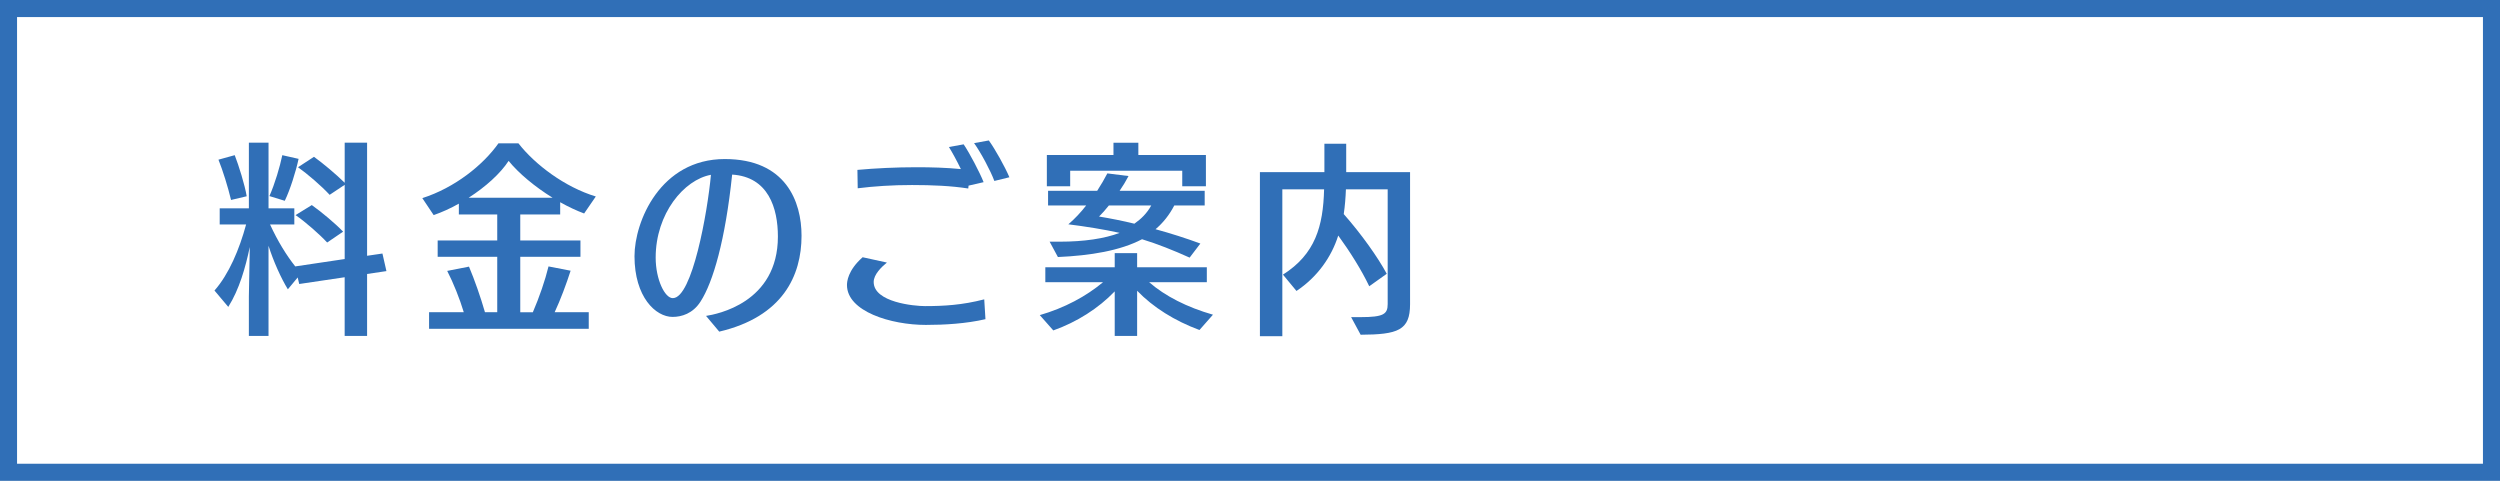
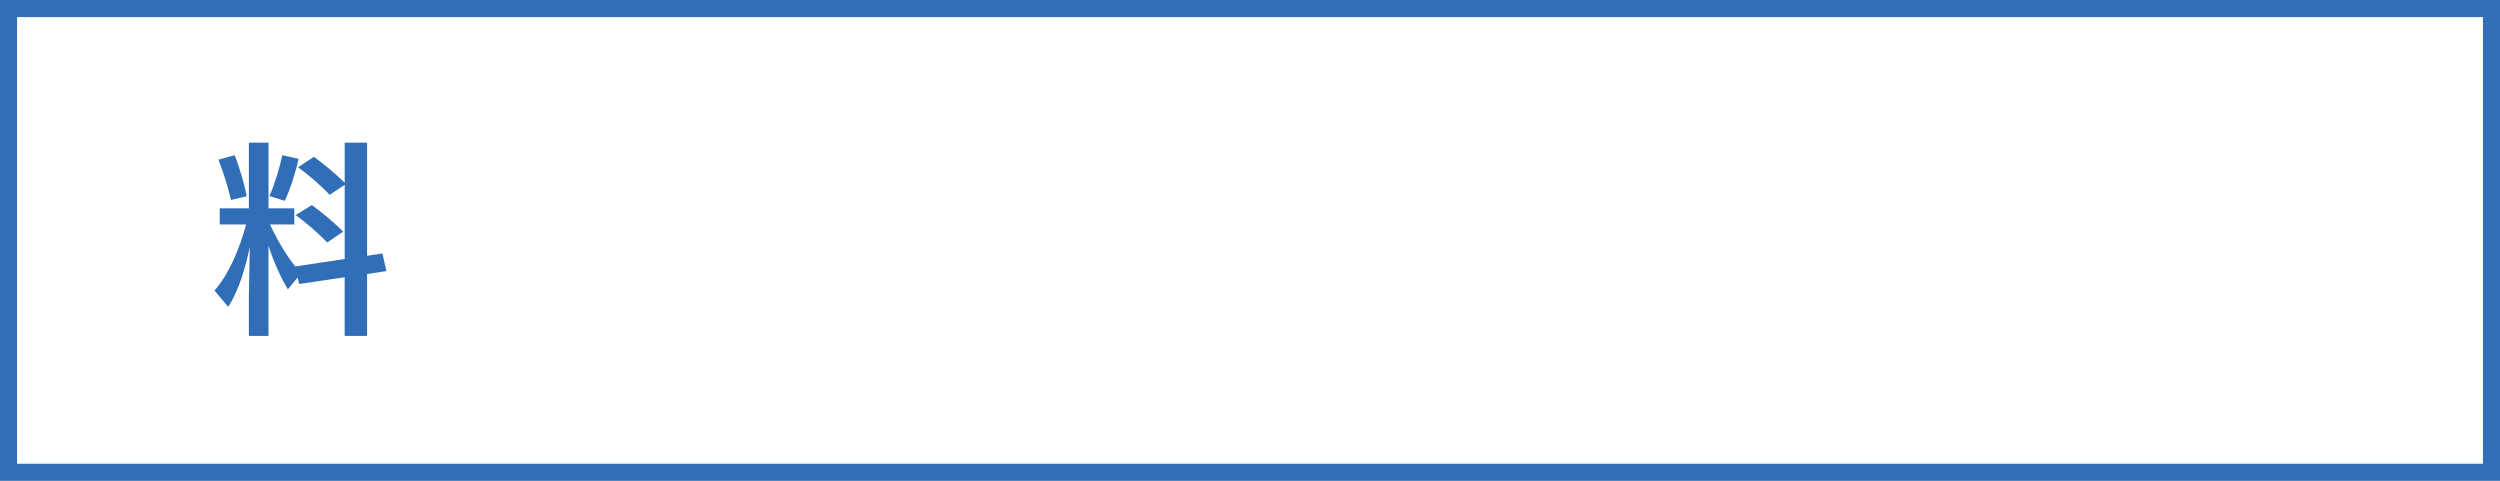
<svg xmlns="http://www.w3.org/2000/svg" version="1.1" id="レイヤー_1" x="0px" y="0px" width="208px" height="40px" viewBox="0 0 208 40" enable-background="new 0 0 208 40" xml:space="preserve">
  <rect x="0" y="0" width="208" height="40" fill="#333333" stroke="none" />
  <g>
    <rect fill="#FFFFFF" stroke="#306FB7" stroke-width="2.837" stroke-miterlimit="10" width="208" height="40" />
    <g>
      <path fill="#306FB7" d="M28.676,27.951v-4.884l-3.781,0.562l-0.128-0.545l-0.817,0.987c-0.563-0.918-1.201-2.331-1.609-3.623    v7.503h-1.635v-3.285l0.076-4.116c-0.357,1.701-0.869,3.521-1.789,4.985l-1.148-1.361c1.2-1.361,2.068-3.42,2.631-5.495h-2.197    v-1.345h2.428v-5.461h1.635v5.461h2.146v1.345h-2.019c0.639,1.395,1.38,2.587,2.096,3.487l4.113-0.613v-6.175l-1.252,0.833    c-0.69-0.749-1.84-1.735-2.632-2.296l1.329-0.868c0.791,0.578,1.813,1.429,2.555,2.161v-3.335h1.864v9.409l1.277-0.187    l0.332,1.462l-1.609,0.239v5.155H28.676z M19.223,16.637c-0.256-1.072-0.689-2.468-1.048-3.352l1.354-0.375    c0.332,0.851,0.844,2.484,0.996,3.419L19.223,16.637z M22.416,16.314c0.46-1.039,0.869-2.434,1.072-3.403l1.355,0.306    c-0.23,1.073-0.717,2.604-1.15,3.489L22.416,16.314z M27.219,20.177c-0.613-0.665-1.788-1.702-2.631-2.281l1.354-0.834    c0.767,0.545,1.941,1.515,2.605,2.212L27.219,20.177z" />
-       <path fill="#306FB7" d="M35.699,27.355v-1.378h2.887c-0.332-1.106-0.867-2.45-1.379-3.438l1.813-0.356    c0.46,1.088,0.972,2.551,1.329,3.794h1.021v-4.61h-4.956v-1.361h4.956v-2.162h-3.193v-0.901c-0.689,0.391-1.405,0.714-2.095,0.953    l-0.945-1.412c2.708-0.867,5.059-2.756,6.335-4.559h1.661c1.38,1.77,3.858,3.64,6.438,4.423l-0.971,1.414    c-0.639-0.239-1.329-0.562-1.993-0.937v1.02h-3.321v2.162h5.008v1.361h-5.008v4.61h1.047c0.537-1.243,1.022-2.655,1.304-3.812    l1.839,0.357c-0.357,1.105-0.842,2.416-1.328,3.454h2.836v1.378H35.699z M45.97,16.449c-1.456-0.901-2.81-2.024-3.653-3.063    c-0.689,1.056-1.916,2.162-3.321,3.063H45.97z" />
-       <path fill="#306FB7" d="M58.742,26.283c0.869-0.135,5.979-1.072,5.979-6.601c0-2.364-0.792-4.968-3.807-5.156    c-0.563,5.427-1.584,8.951-2.631,10.566c-0.64,1.005-1.584,1.275-2.325,1.275c-1.405,0-3.168-1.65-3.168-5.053    c0-2.875,2.146-8.081,7.511-8.081c5.084,0,6.387,3.538,6.387,6.38c0,3.317-1.559,6.737-6.847,7.979L58.742,26.283z M59.15,14.544    c-2.248,0.408-4.598,3.232-4.598,6.89c0,1.821,0.767,3.387,1.431,3.37C57.593,24.804,58.87,17.641,59.15,14.544z" />
-       <path fill="#306FB7" d="M81.99,26.555c-1.609,0.375-3.424,0.478-4.957,0.478c-2.912,0-6.565-1.123-6.565-3.317    c0-0.256,0.052-1.209,1.303-2.314l2.019,0.442c-0.434,0.356-1.099,0.987-1.099,1.616c0,1.701,3.397,2.008,4.267,2.008    c1.559,0,3.091-0.085,4.931-0.562L81.99,26.555z M80.585,15.445l-0.026,0.238c-1.43-0.221-2.988-0.289-4.674-0.289    c-1.662,0-3.169,0.103-4.523,0.271l-0.025-1.53c1.482-0.136,3.219-0.221,4.906-0.221c1.277,0,2.452,0.034,3.703,0.153    c-0.357-0.731-0.74-1.428-0.996-1.837l1.227-0.221c0.485,0.714,1.328,2.314,1.66,3.147L80.585,15.445z M82.73,15.055    c-0.307-0.834-1.123-2.365-1.686-3.148l1.227-0.221c0.51,0.699,1.354,2.212,1.711,3.062L82.73,15.055z" />
-       <path fill="#306FB7" d="M99.795,27.457c-2.069-0.766-3.857-1.889-5.186-3.267v3.761h-1.865v-3.708    c-1.354,1.411-3.143,2.55-5.109,3.248l-1.125-1.274c2.07-0.598,3.857-1.566,5.264-2.739h-4.803v-1.243h5.773v-1.174h1.865v1.174    h5.799v1.243h-4.803c1.328,1.155,3.167,2.091,5.313,2.704L99.795,27.457z M98.363,15.498v-1.294h-9.324v1.294h-1.941v-2.604h5.543    v-1.021h2.07v1.021h5.621v2.604H98.363z M98.977,21.434c-1.354-0.611-2.682-1.14-3.959-1.53c-1.814,0.953-4.292,1.362-7,1.481    l-0.689-1.277h0.843c2.019,0,3.729-0.255,4.981-0.733c-1.303-0.289-2.785-0.525-4.266-0.713c0.536-0.459,1.047-1.004,1.48-1.565    h-3.168v-1.224h4.088c0.332-0.511,0.613-1.004,0.844-1.447l1.763,0.221c-0.204,0.392-0.46,0.817-0.741,1.226h7.077v1.224H97.7    c-0.409,0.782-0.92,1.431-1.559,1.974c1.252,0.341,2.529,0.749,3.729,1.191L98.977,21.434z M92.258,17.096    c-0.28,0.357-0.562,0.665-0.816,0.919c0.92,0.153,1.967,0.357,2.938,0.596c0.563-0.392,1.047-0.867,1.404-1.515H92.258z" />
-       <path fill="#306FB7" d="M112.414,26.385h0.793c1.915,0,2.248-0.254,2.248-1.088v-9.545h-3.475    c-0.025,0.664-0.077,1.361-0.18,2.059c1.482,1.684,2.836,3.59,3.577,4.968l-1.456,1.038c-0.639-1.344-1.609-2.892-2.58-4.219    c-0.563,1.788-1.738,3.454-3.475,4.61l-1.125-1.359c2.684-1.702,3.348-4.016,3.424-7.096h-3.475v12.217h-1.865V14.323h5.365    v-2.365h1.814v2.365h5.313v10.992c0,2.177-1.022,2.518-4.112,2.535L112.414,26.385z" />
    </g>
  </g>
</svg>